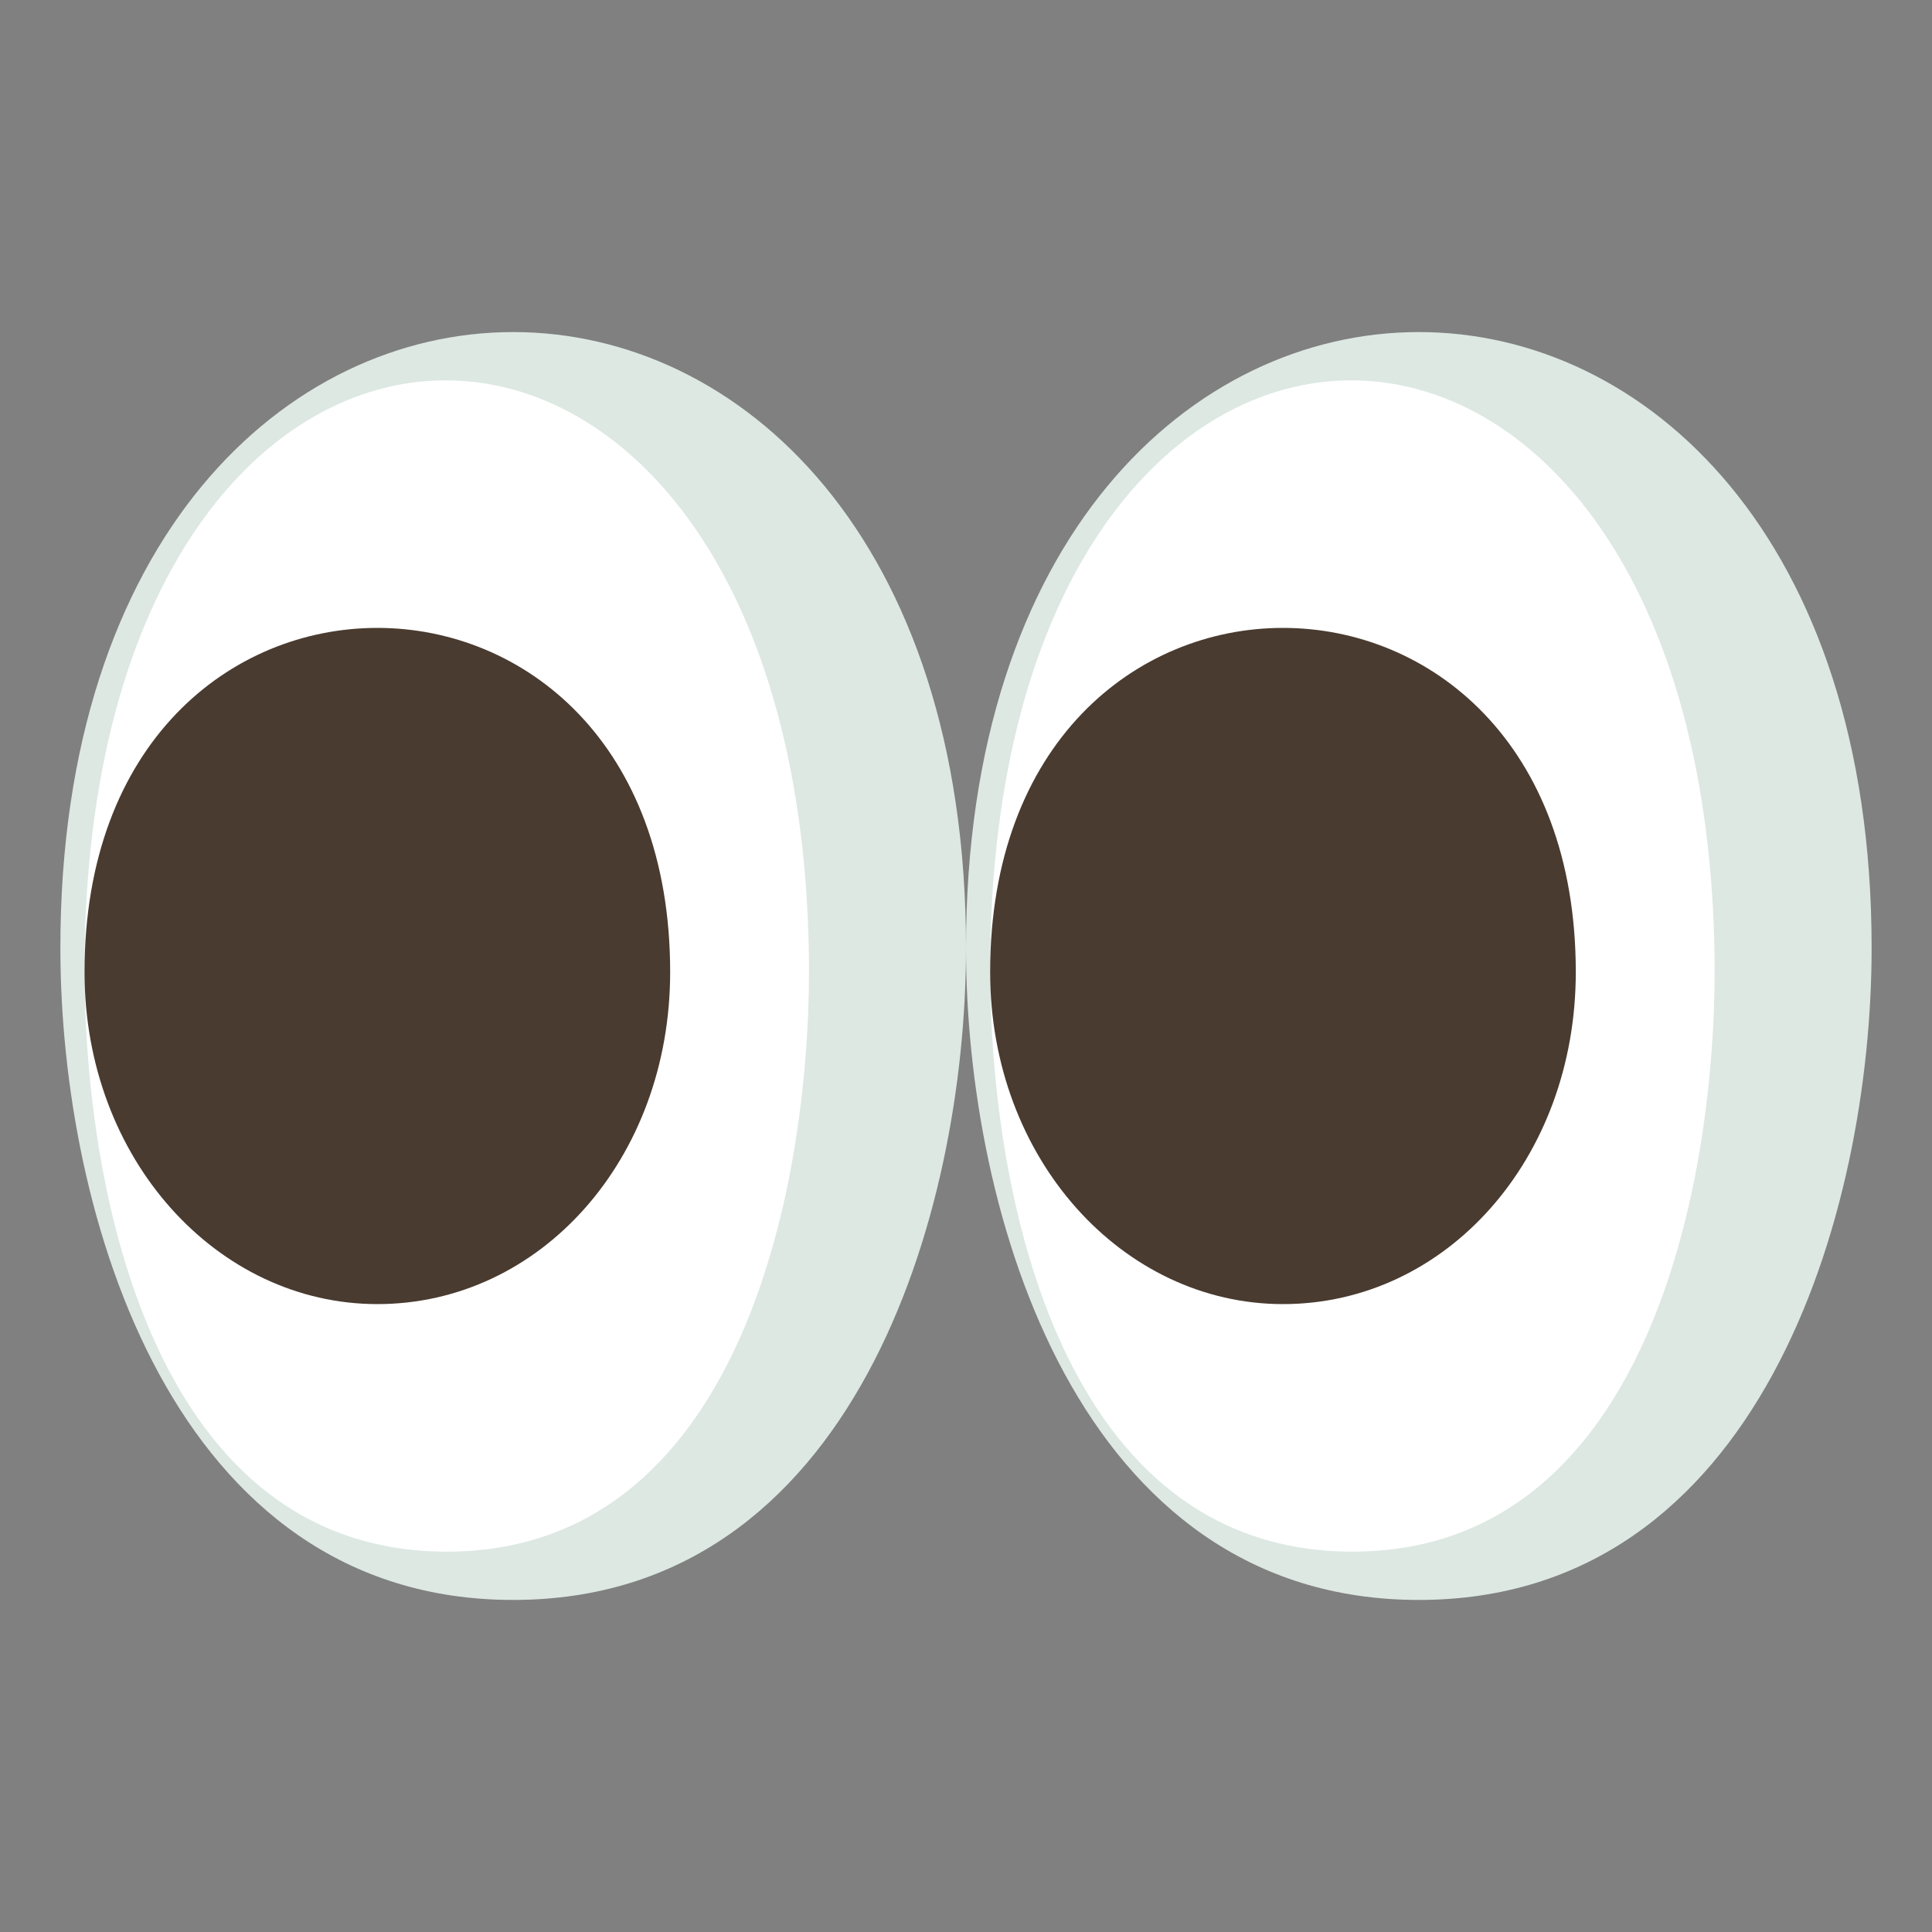
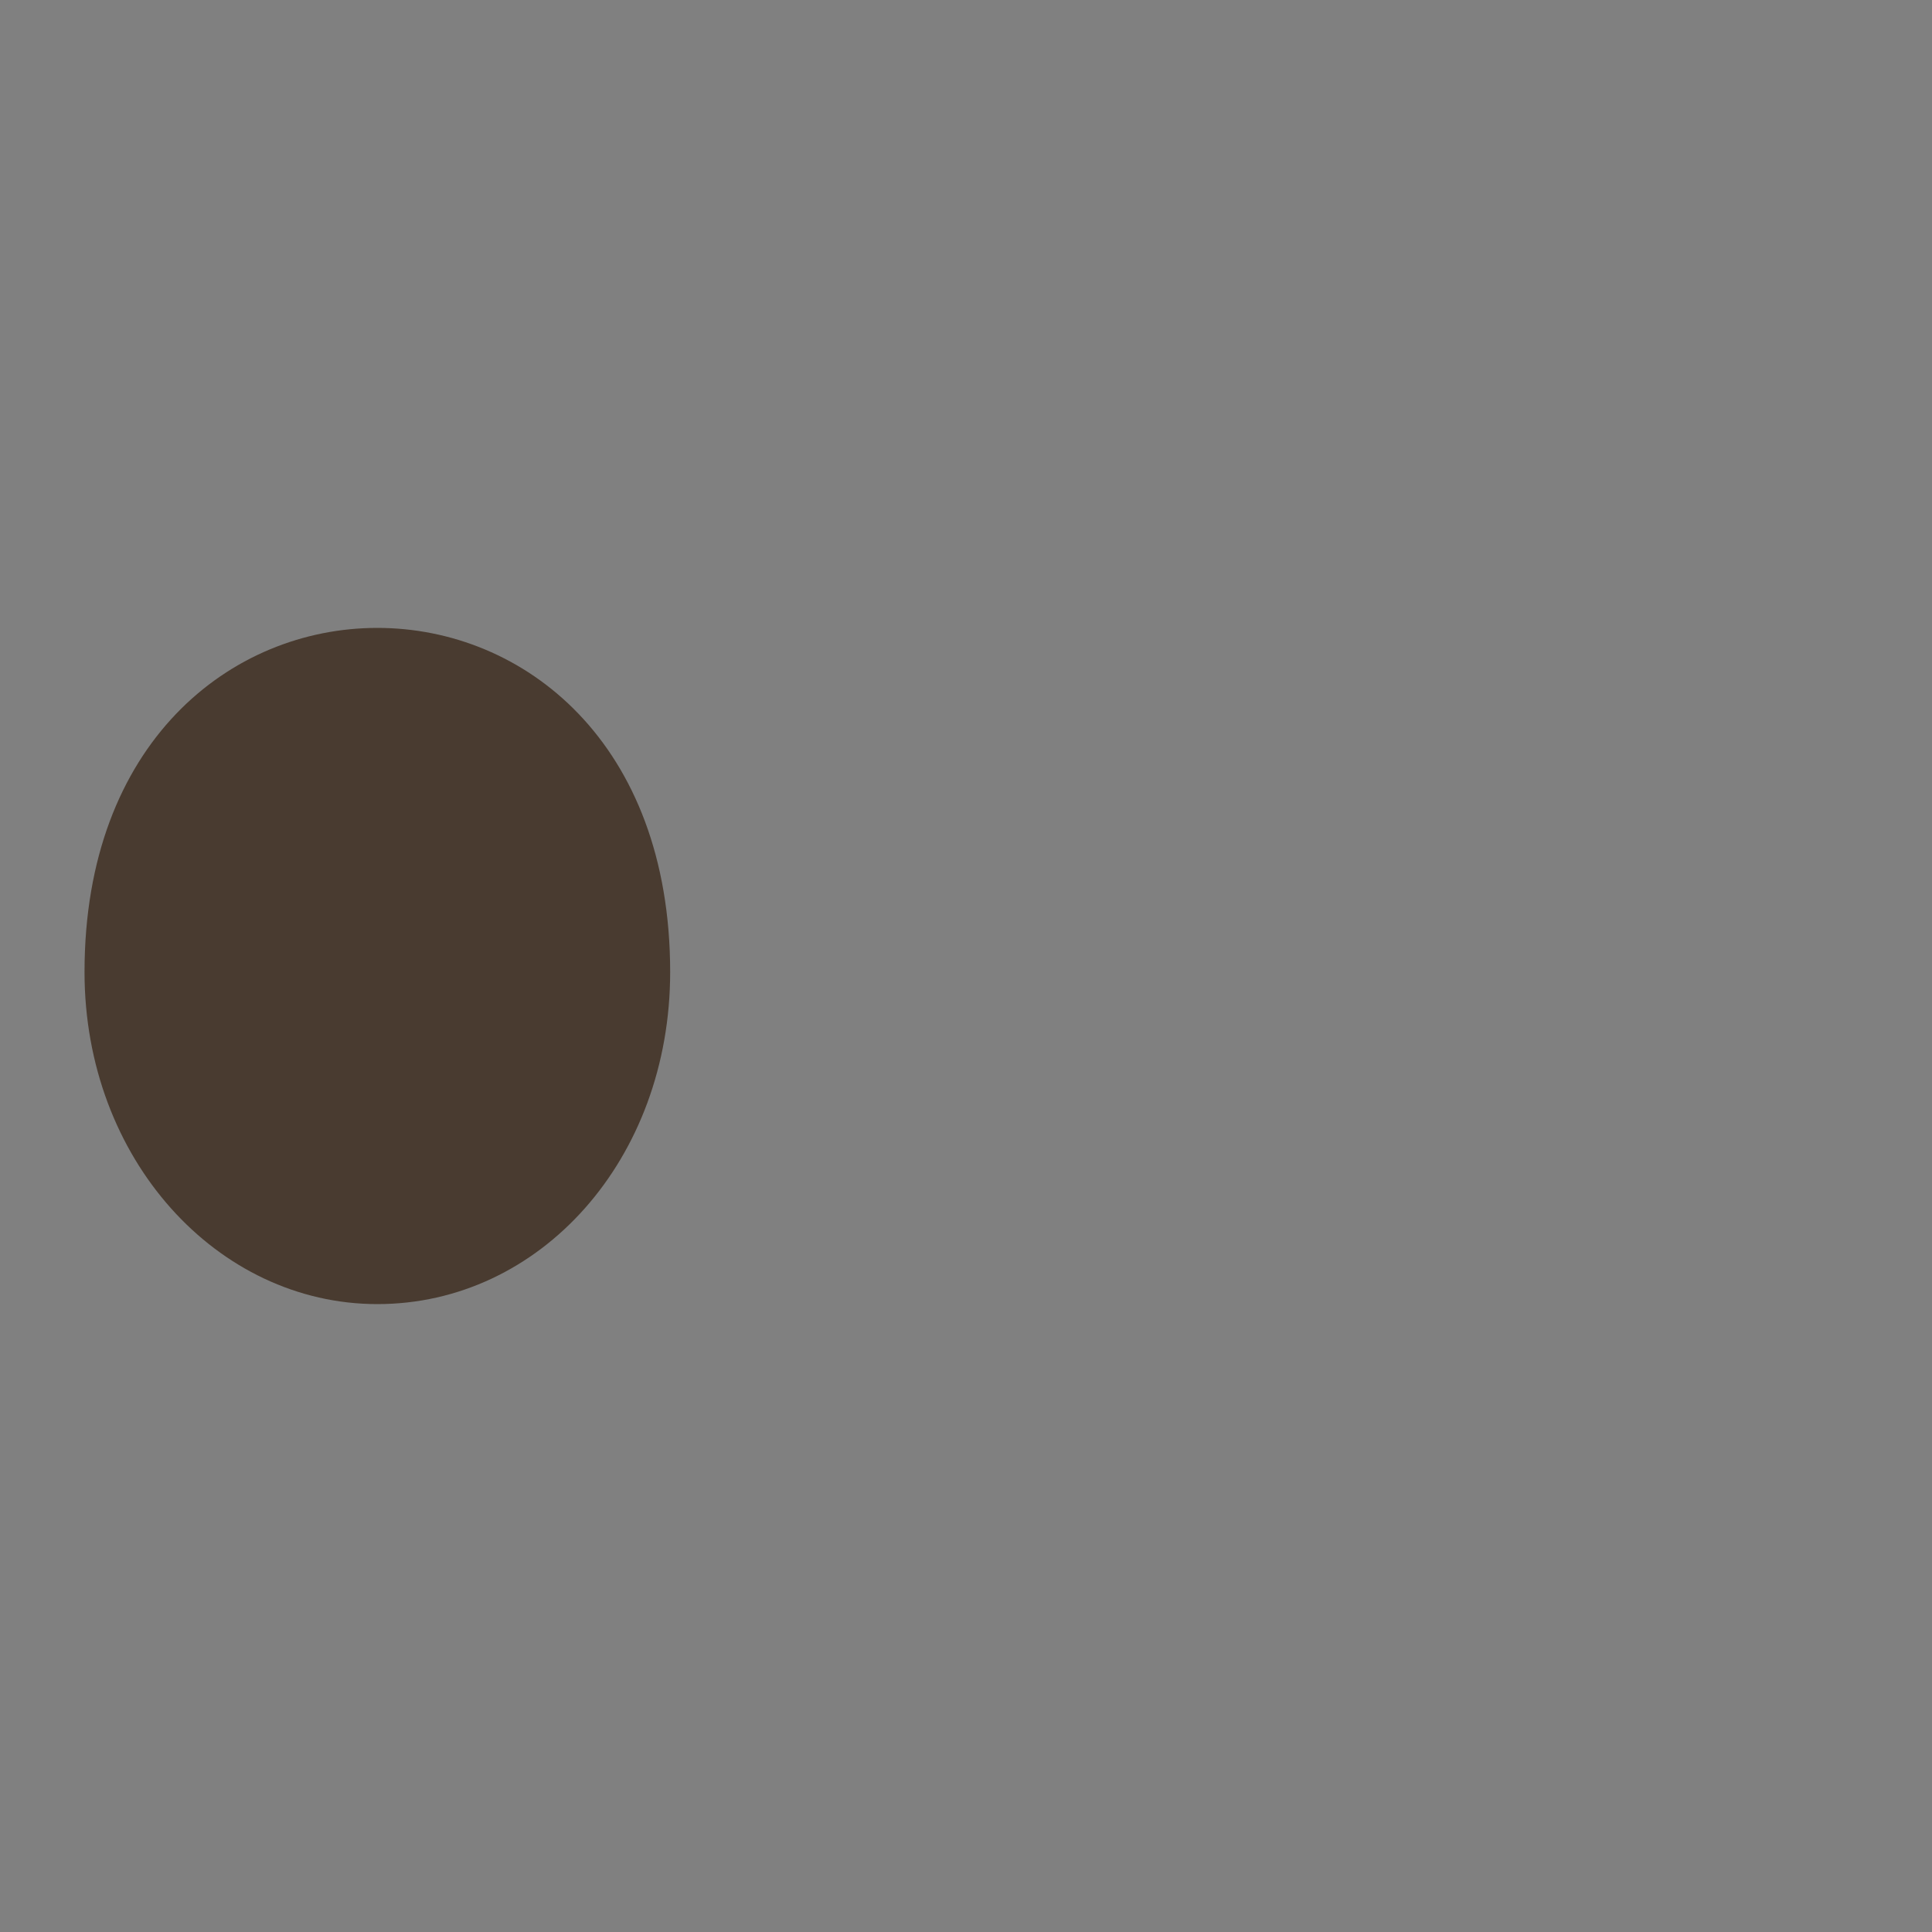
<svg xmlns="http://www.w3.org/2000/svg" viewBox="0 0 64 64" enable-background="new 0 0 64 64">
  <rect x="0" y="0" width="64" height="64" fill="#808080" stroke="none" />
  <g fill="#dde8e3">
-     <path d="M2,31.4C2,40.2,5.7,53,17,53c11.3,0,15-12.8,15-21.6C32,4.2,2,4.2,2,31.4z" />
-     <path d="m32 31.4c0 8.8 3.7 21.6 15 21.6 11.3 0 15-12.8 15-21.6 0-27.2-30-27.2-30 0" />
-   </g>
+     </g>
  <g fill="#fff">
-     <path d="m2.8 32.1c0 7.6 2.4 19.3 12 19.3 9.6 0 12-11.8 12-19.3-.1-26-24-26-24 0" />
-     <path d="m32.8 32.1c0 7.6 2.4 19.3 12 19.3 9.6 0 12-11.8 12-19.3-.1-26-24-26-24 0" />
-   </g>
+     </g>
  <g fill="#493b30">
    <path d="m2.8 32.2c0 6.2 4.4 11 9.7 11 5.4 0 9.7-4.8 9.7-11 0-15.2-19.4-15.2-19.4 0" />
-     <path d="m32.8 32.2c0 6.2 4.4 11 9.7 11 5.4 0 9.7-4.8 9.7-11 0-15.2-19.4-15.2-19.4 0" />
  </g>
</svg>